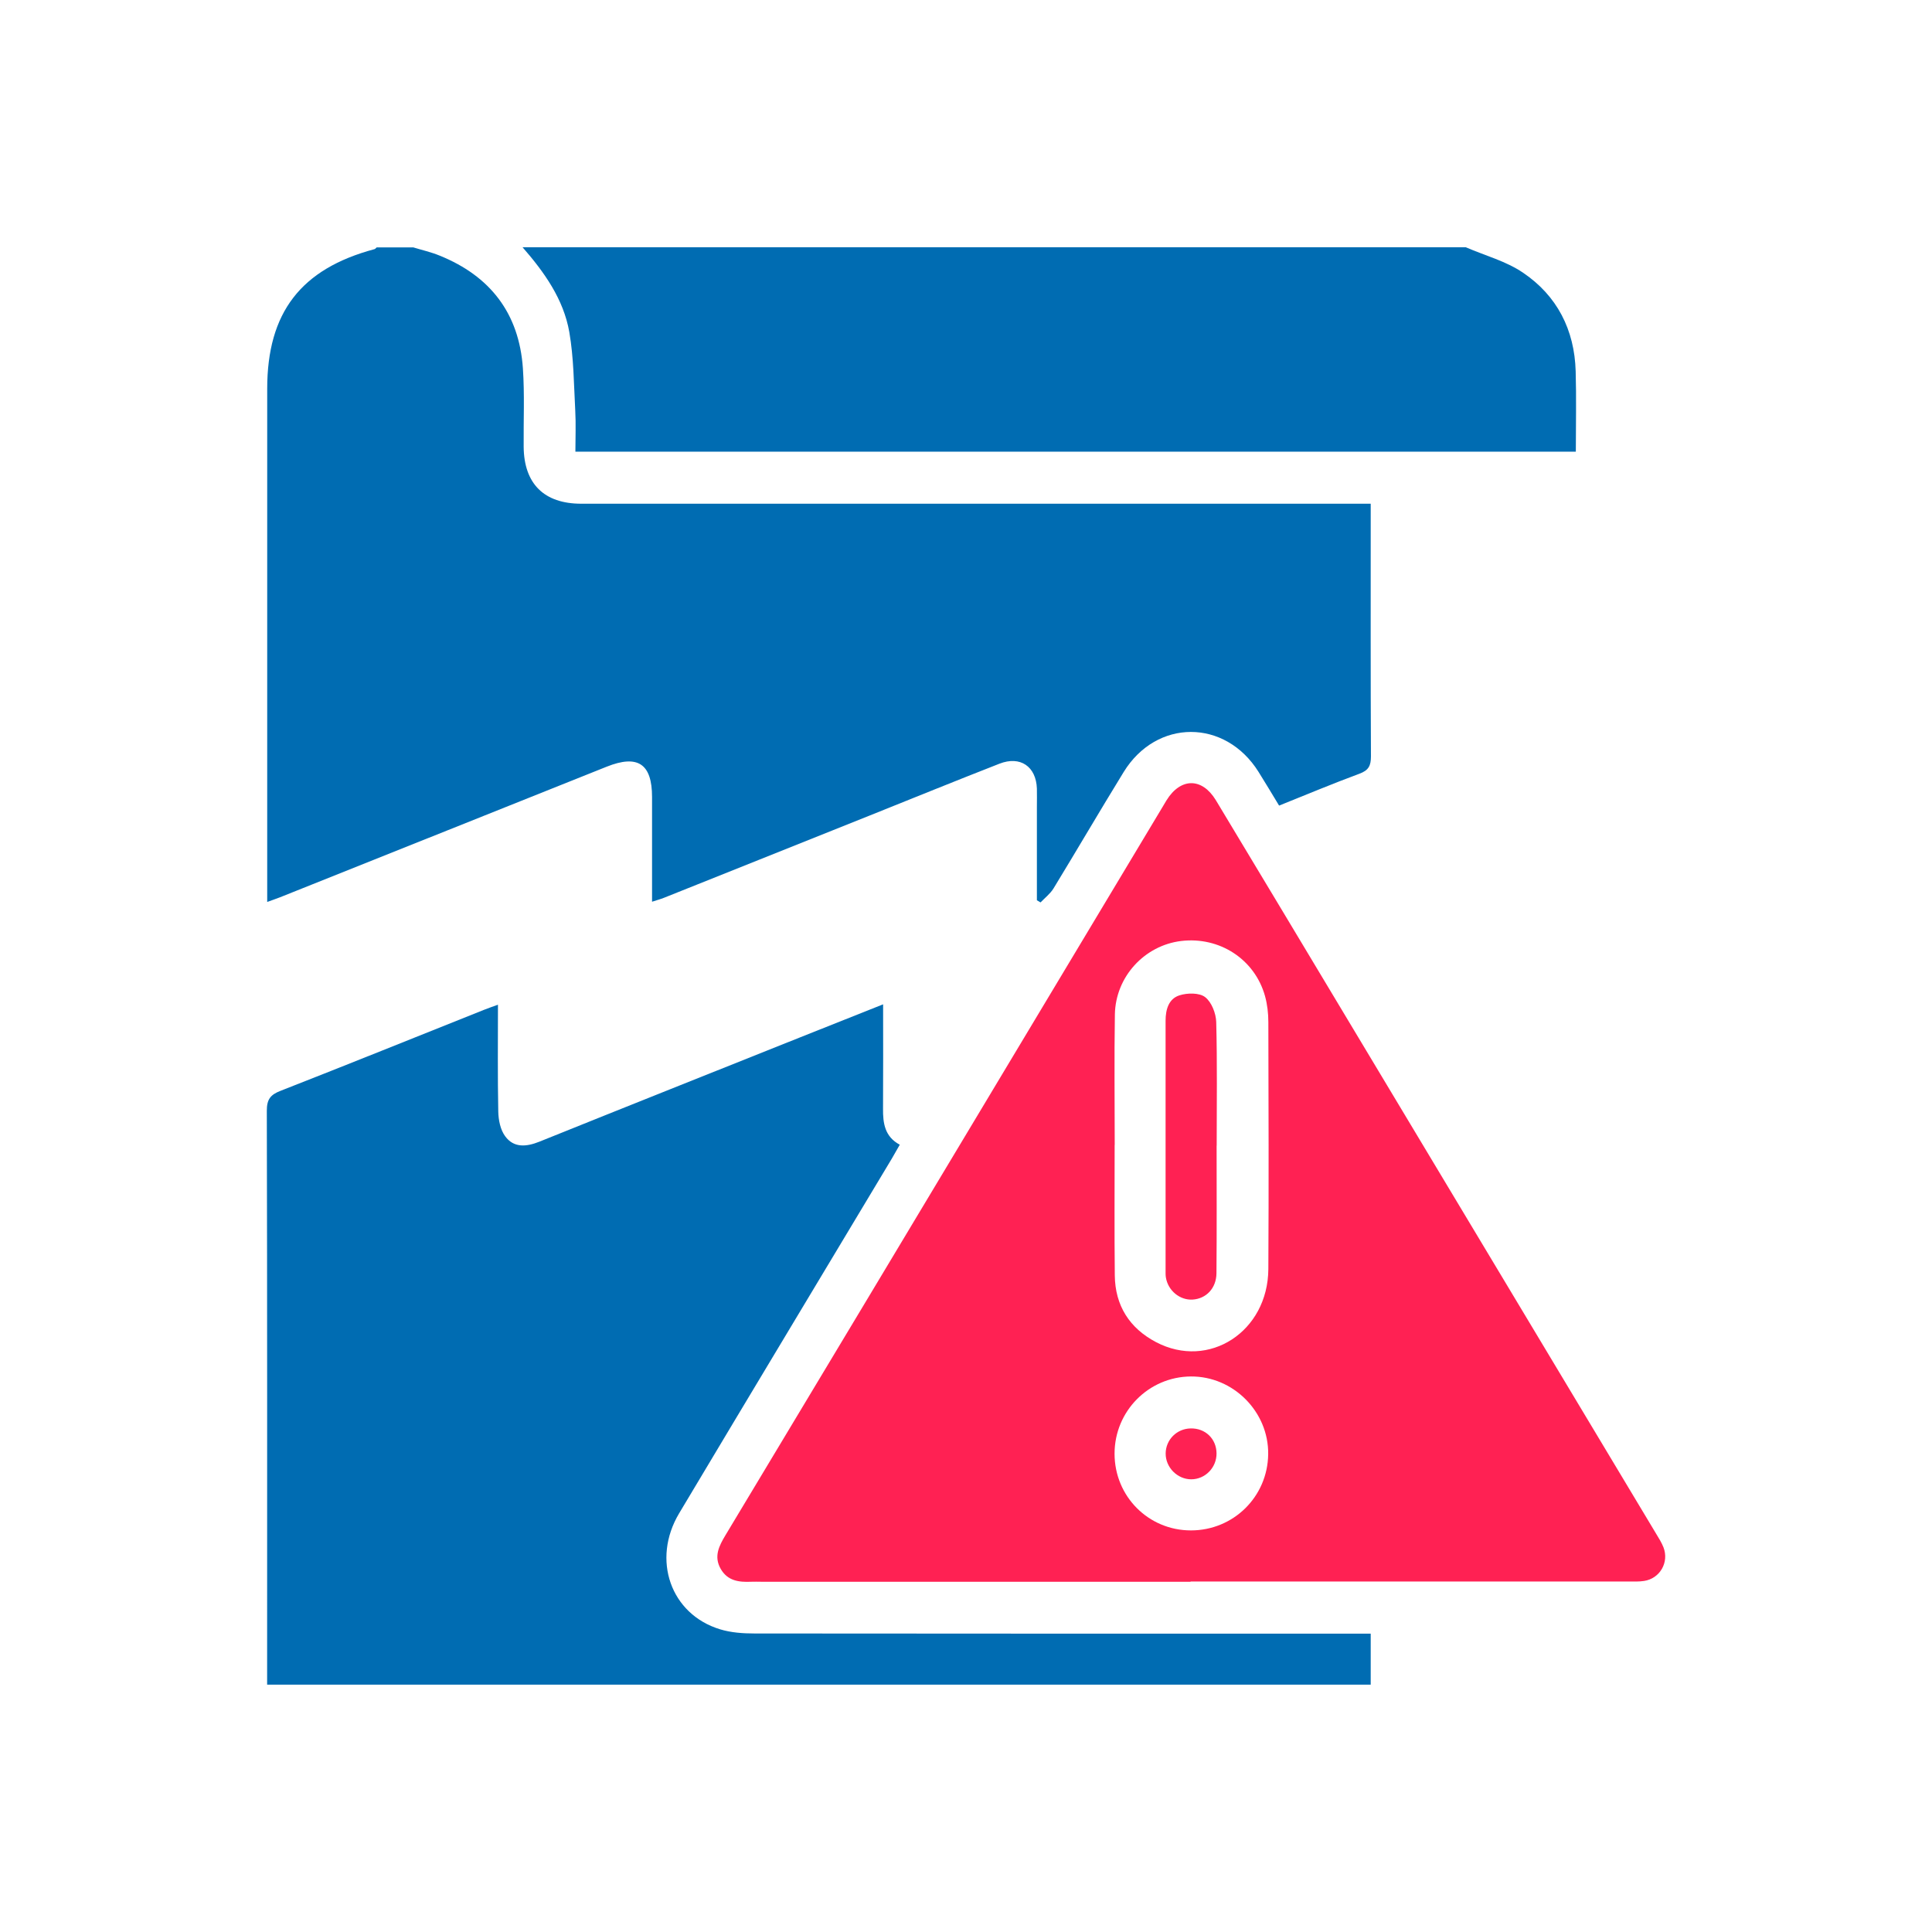
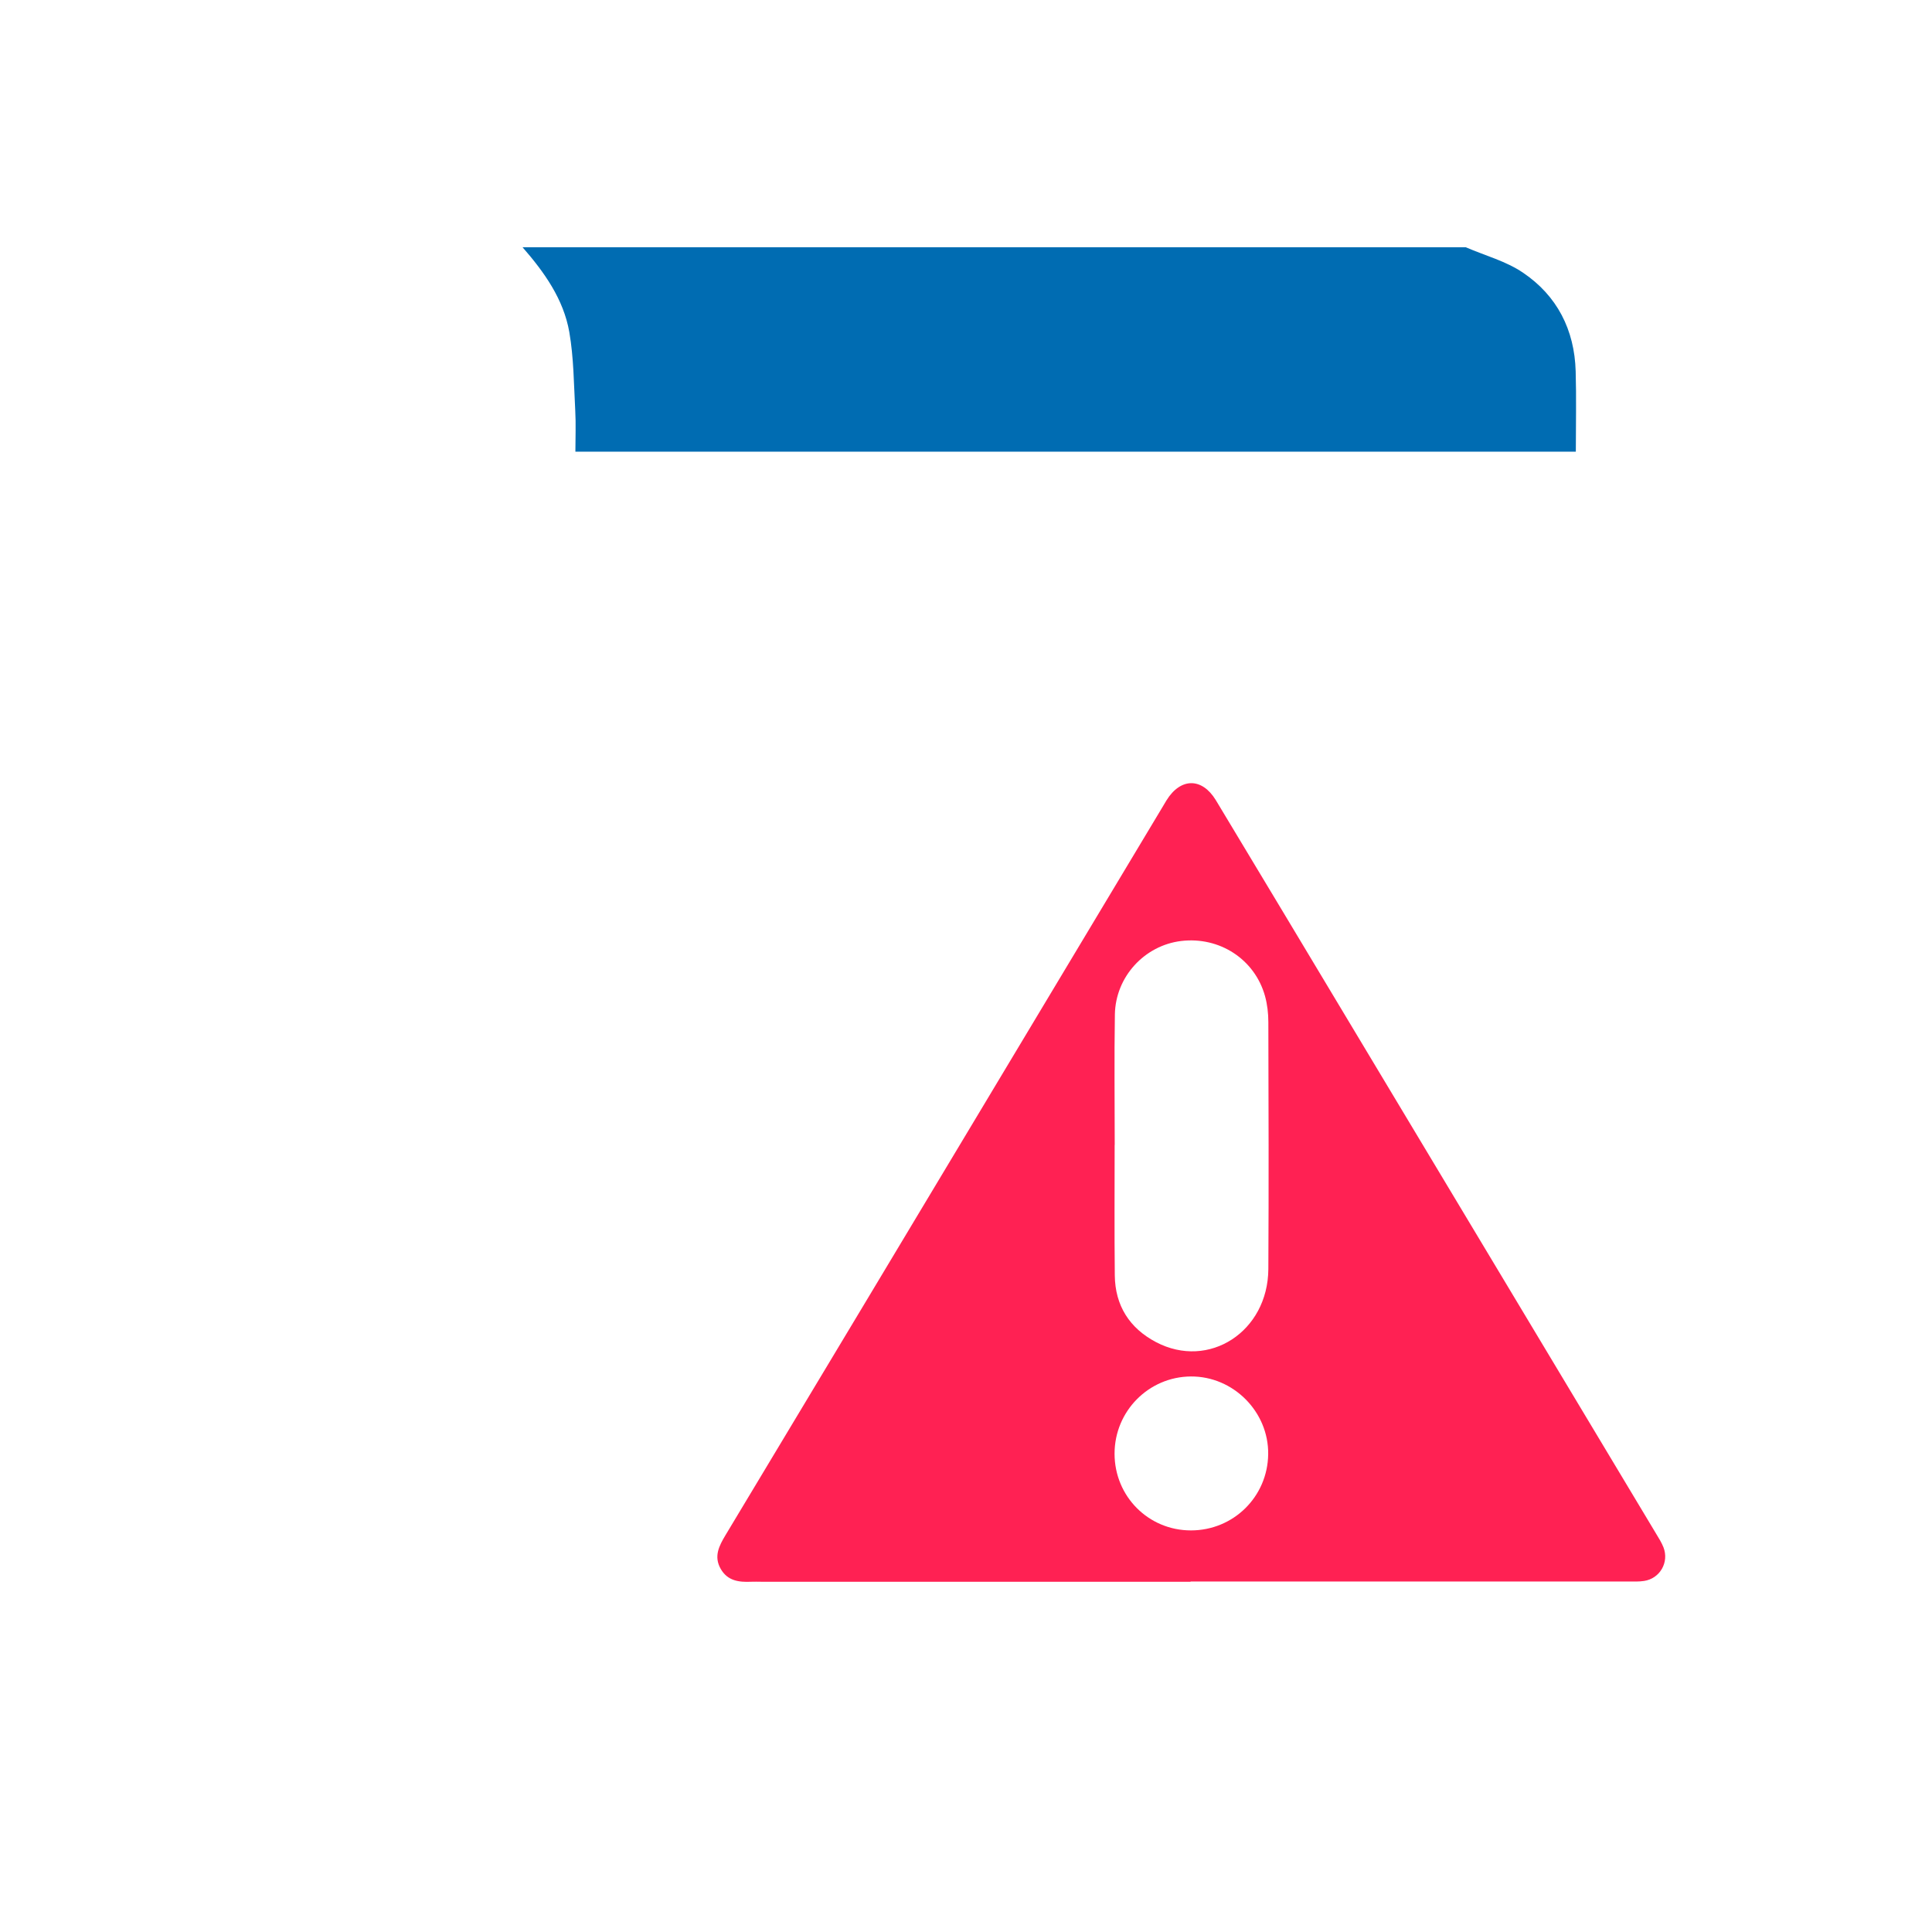
<svg xmlns="http://www.w3.org/2000/svg" id="Layer_2" viewBox="0 0 248 248">
  <defs>
    <style>.cls-1{fill:none;}.cls-2{fill:#ff2153;}.cls-3{fill:#006cb2;}</style>
  </defs>
  <g id="Layer_2-2">
-     <path class="cls-3" d="M53.03,31.75c1.14.35,2.31.61,3.4,1.06,6.51,2.63,10.2,7.42,10.69,14.45.23,3.35.07,6.72.1,10.08.04,4.76,2.62,7.32,7.39,7.32,32.97,0,65.93,0,98.9,0,.76,0,1.53,0,2.44,0,0,.76,0,1.29,0,1.82,0,10.21-.02,20.41.03,30.62,0,1.2-.31,1.79-1.48,2.22-3.43,1.27-6.8,2.68-10.31,4.09-.9-1.48-1.75-2.91-2.64-4.33-4.28-6.83-13.09-6.84-17.31.02-3.05,4.96-5.98,9.98-9.01,14.95-.42.68-1.1,1.2-1.66,1.79-.16-.09-.31-.19-.47-.28,0-4,0-8,0-11.99,0-.78.02-1.56,0-2.34-.1-2.84-2.13-4.24-4.8-3.2-5.58,2.18-11.14,4.44-16.7,6.67-8.79,3.52-17.59,7.03-26.38,10.55-.43.17-.88.29-1.52.5,0-4.59,0-9.01,0-13.44,0-4.27-1.83-5.49-5.83-3.89-13.97,5.58-27.93,11.17-41.9,16.75-.49.19-.98.36-1.67.61v-2.29c0-21.19,0-42.39,0-63.58,0-9.79,4.32-15.4,13.78-17.93.1-.03.18-.15.27-.22,1.56,0,3.12,0,4.69,0Z" />
-     <path class="cls-3" d="M34.29,216.25c0-24.56.02-49.12-.04-73.68,0-1.46.47-2.05,1.77-2.55,8.71-3.41,17.38-6.91,26.07-10.38.54-.22,1.09-.4,1.83-.67,0,4.71-.05,9.21.04,13.71.02,1.08.27,2.35.89,3.18,1.11,1.51,2.72,1.36,4.39.69,11.12-4.48,22.26-8.91,33.39-13.36,3.49-1.39,6.99-2.78,10.73-4.27,0,4.63.02,9.01-.01,13.38-.02,1.88.22,3.61,2.15,4.64-.37.65-.69,1.22-1.02,1.78-9.1,15.18-18.23,30.34-27.3,45.53-3.56,5.96-1.09,12.96,5.24,14.89,1.4.43,2.95.54,4.44.54,25.52.03,51.05.02,76.57.02h2.52v6.55H34.29Z" />
    <path class="cls-3" d="M188.18,31.75c2.45,1.06,5.13,1.77,7.3,3.24,4.39,2.96,6.63,7.34,6.78,12.67.1,3.4.02,6.82.02,10.32H73.86c0-1.78.08-3.56-.02-5.33-.18-3.35-.19-6.73-.76-10.02-.74-4.23-3.21-7.69-6-10.89,40.36,0,80.73,0,121.09,0Z" />
    <path class="cls-2" d="M152.83,203.04c-18.38,0-36.76,0-55.14,0-.42,0-.84-.02-1.26,0-1.57.07-3.02-.1-3.91-1.64-.93-1.61-.21-2.98.62-4.36,5.97-9.92,11.93-19.85,17.89-29.78,12.78-21.3,25.56-42.61,38.34-63.91.12-.21.25-.41.37-.62,1.81-2.92,4.56-2.94,6.34,0,5.76,9.56,11.5,19.13,17.24,28.7,13.09,21.82,26.18,43.63,39.27,65.45.34.56.7,1.13.94,1.74.75,1.93-.46,4.02-2.5,4.32-.65.1-1.32.07-1.98.07-18.74,0-37.48,0-56.22,0ZM143.08,146.97h0c0,5.58-.04,11.16.02,16.74.04,3.88,1.89,6.78,5.29,8.57,6.79,3.57,14.37-1.34,14.42-9.38.06-10.56.03-21.12,0-31.68,0-1.13-.13-2.29-.43-3.37-1.32-4.72-5.84-7.65-10.76-7.06-4.71.57-8.43,4.59-8.51,9.44-.09,5.58-.02,11.16-.02,16.74ZM152.87,196.45c5.46,0,9.85-4.32,9.92-9.78.07-5.45-4.48-10.02-9.93-9.98-5.42.04-9.79,4.46-9.79,9.91,0,5.48,4.35,9.85,9.8,9.85Z" />
-     <path class="cls-2" d="M156.17,147.06c0,5.46.03,10.93-.02,16.39-.02,1.92-1.32,3.26-3.06,3.37-1.63.1-3.15-1.14-3.43-2.83-.05-.29-.04-.6-.04-.9,0-10.69,0-21.38,0-32.07,0-1.44.4-2.81,1.77-3.25,1.01-.33,2.56-.35,3.3.22.83.63,1.4,2.09,1.43,3.2.14,5.28.06,10.57.06,15.85h0Z" />
-     <path class="cls-2" d="M156.16,186.55c.02,1.83-1.45,3.34-3.25,3.34-1.79,0-3.3-1.54-3.28-3.33.02-1.75,1.42-3.16,3.19-3.2,1.89-.05,3.32,1.32,3.34,3.19Z" />
-     <rect class="cls-1" width="248" height="248" />
  </g>
</svg>